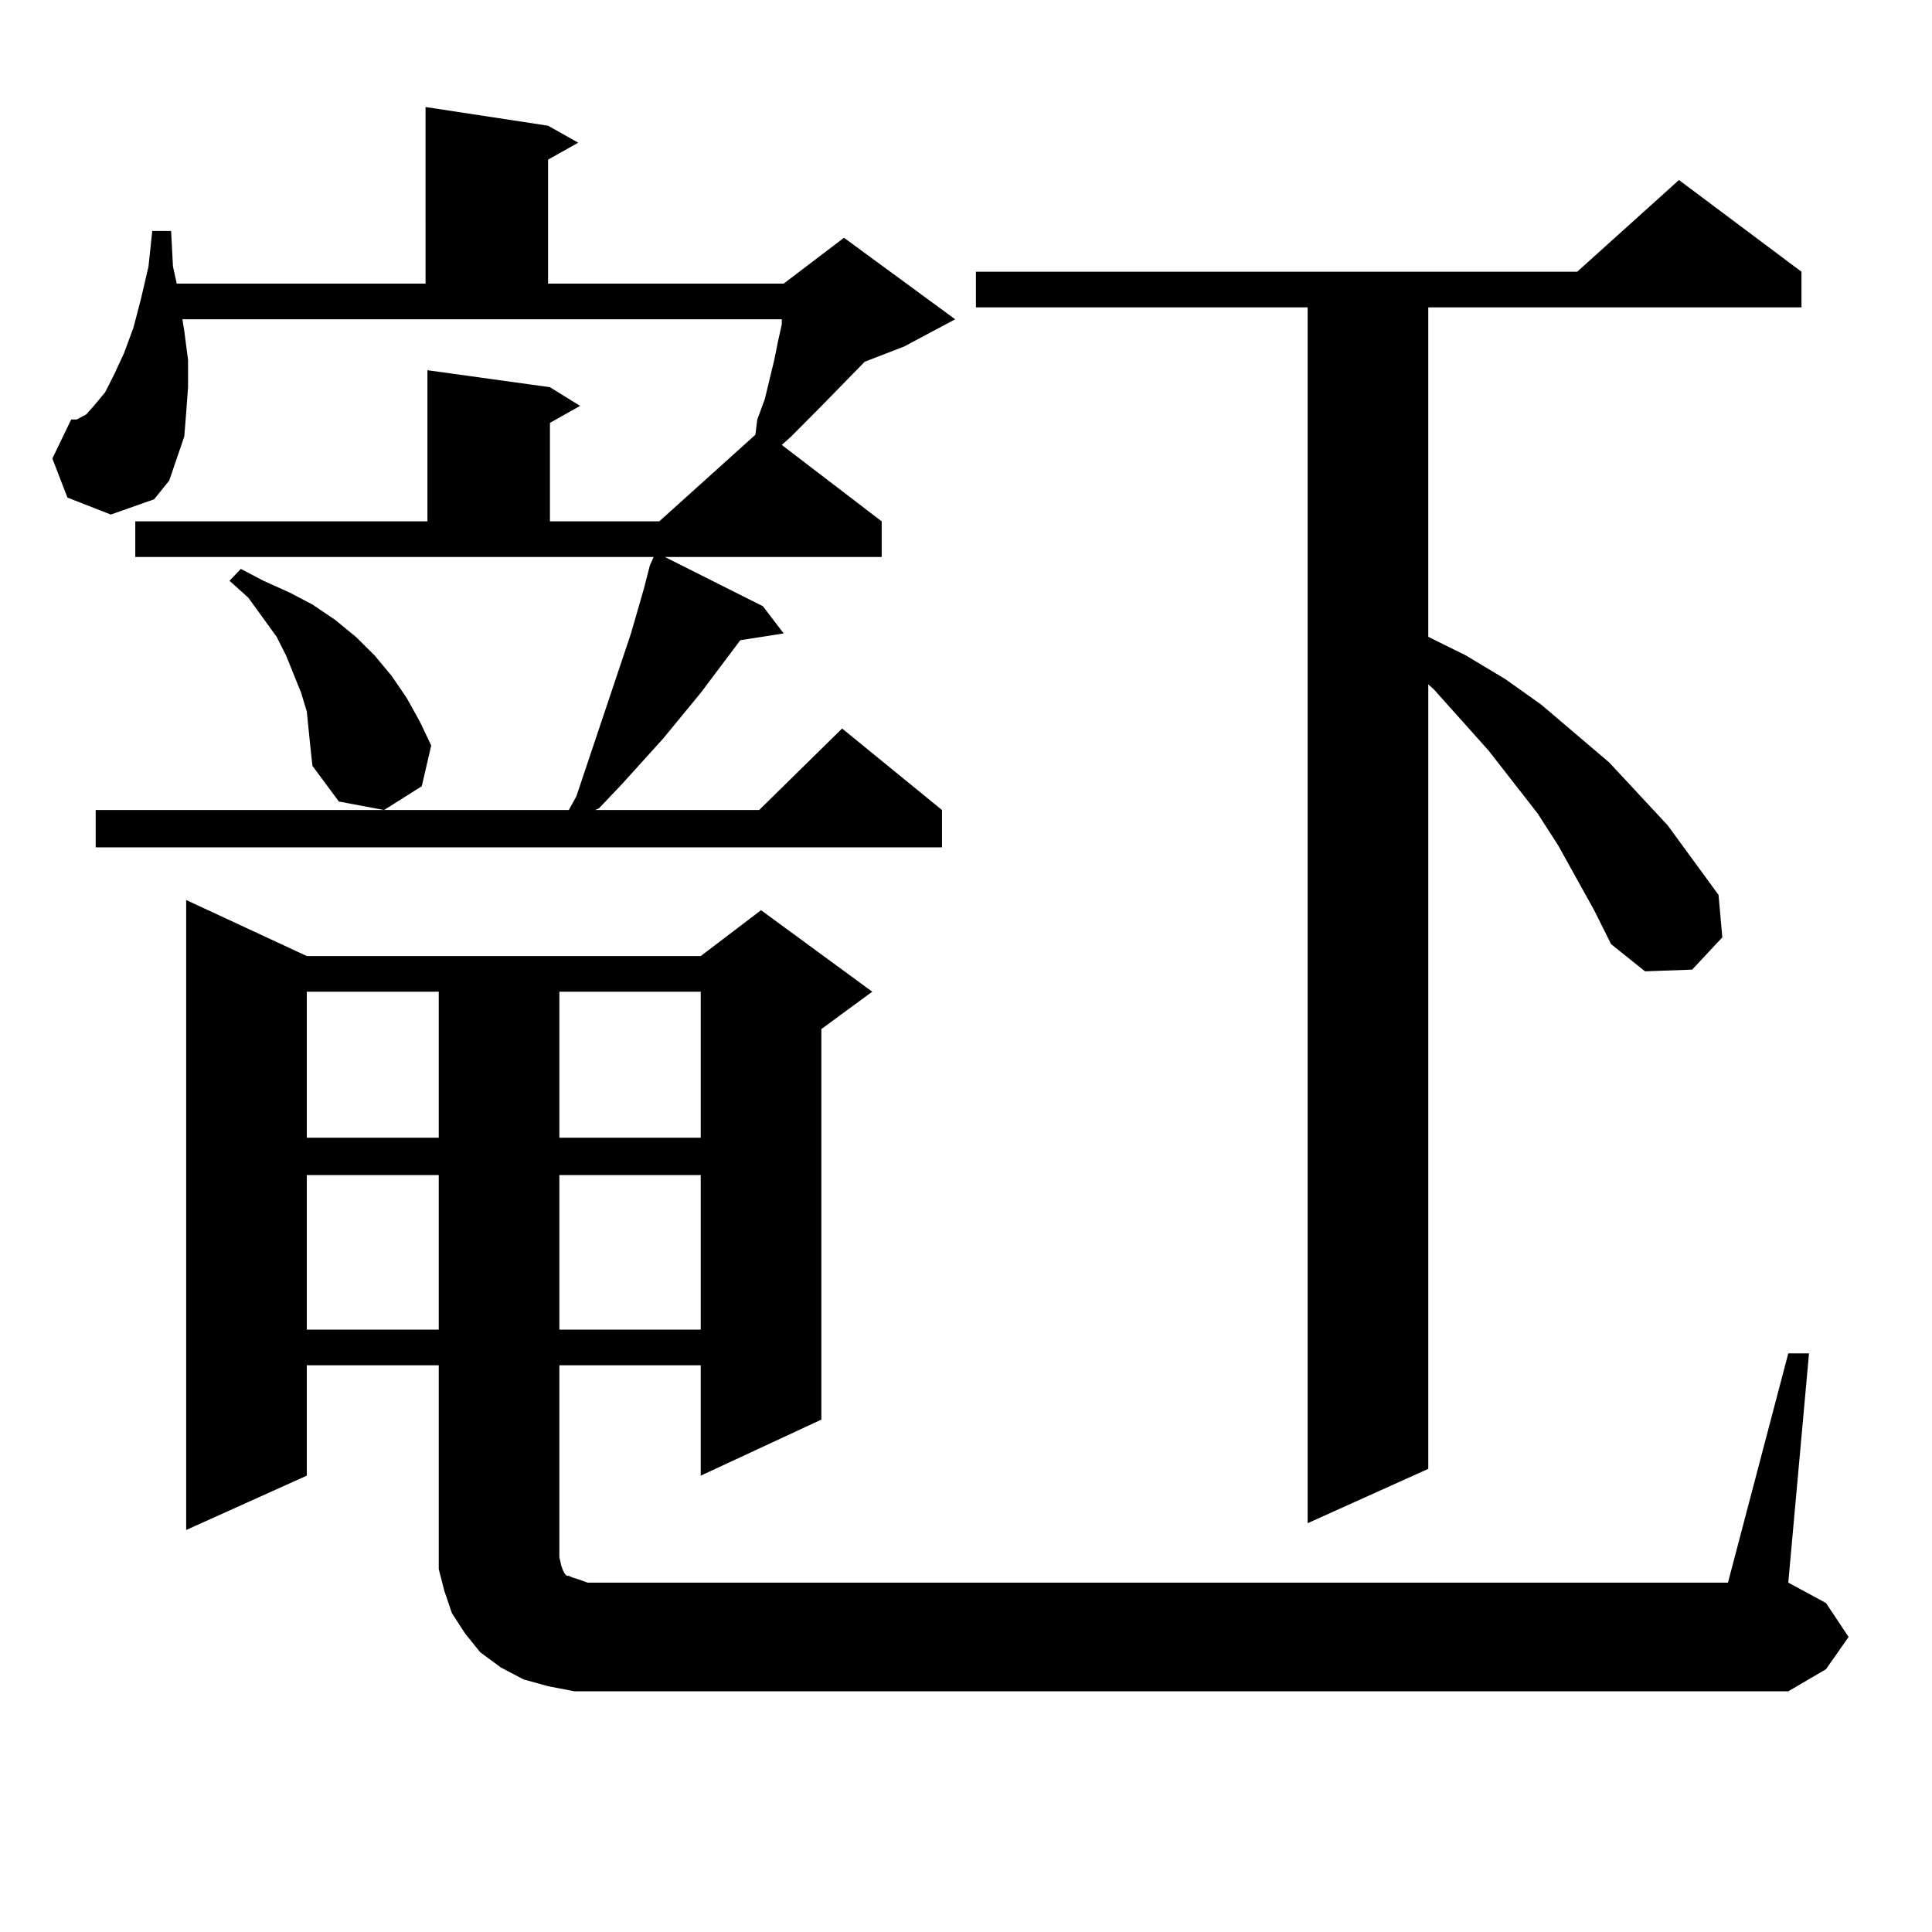
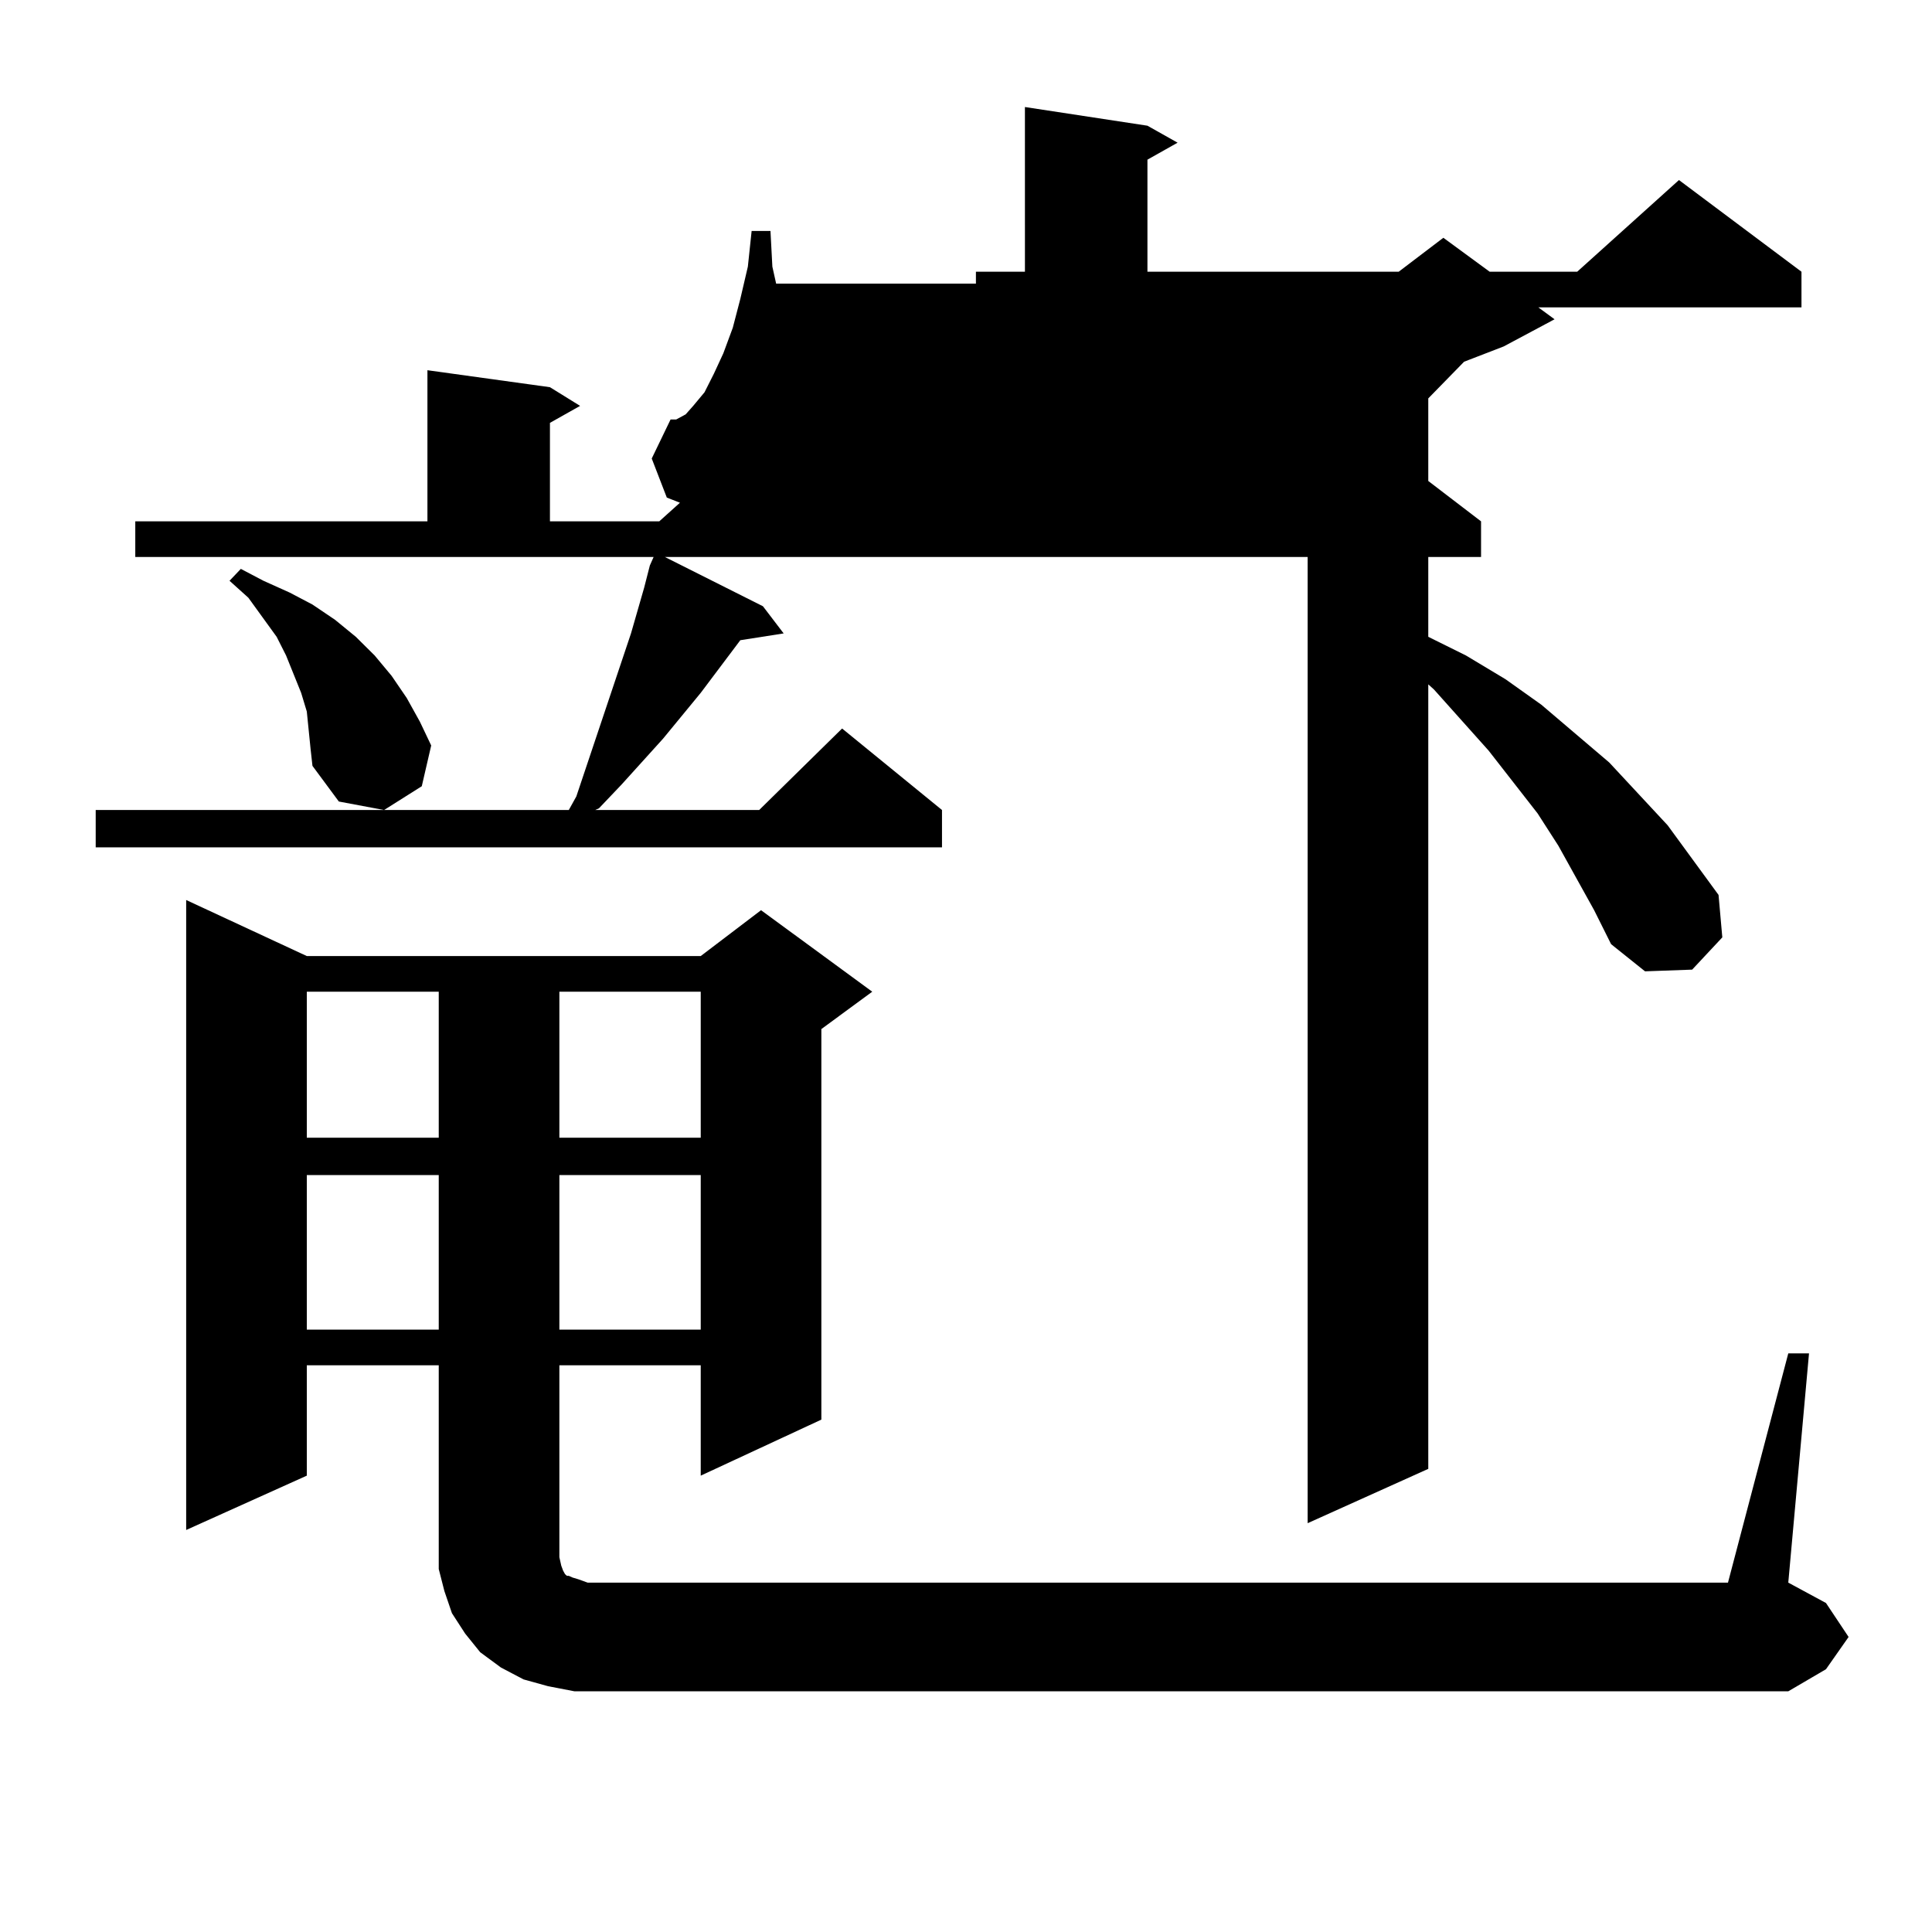
<svg xmlns="http://www.w3.org/2000/svg" version="1.1" id="图层_1" x="0px" y="0px" width="1000px" height="1000px" viewBox="0 0 1000 1000" enable-background="new 0 0 1000 1000" xml:space="preserve">
-   <path d="M70.022,269.848h151.216v-78.223l63.413,8.789l15.609,9.668l-15.609,8.789v50.977h56.584l49.755-44.824l0.976-7.91  l3.902-10.547l4.878-20.215l1.951-9.668l1.951-8.789v-2.637H94.412l0.976,6.152l1.951,14.941v14.063l-0.976,13.184l-0.976,12.305  l-3.902,11.426l-3.902,11.426l-7.805,9.668l-22.438,7.91l-22.438-8.789l-7.805-20.215l9.756-20.215h2.927l4.878-2.637l3.902-4.395  l5.854-7.031l4.878-9.668l4.878-10.547l4.878-13.184l3.902-14.941l3.902-16.699l1.951-18.457h9.756l0.976,18.457l1.951,8.789  h128.777V55.395l63.413,9.668l15.609,8.789l-15.609,8.789v64.16h121.948l31.219-23.73l57.56,42.188l-26.341,14.063l-20.487,7.91  l-21.463,21.973l-16.585,16.699l-4.878,4.395l51.706,39.551v18.457H344.162l50.73,25.488l10.731,14.063l-22.438,3.516  l-20.487,27.246l-19.512,23.73l-21.463,23.73l-11.707,12.305l-1.951,0.879h84.876l42.926-42.188l51.706,42.188v19.336H49.535  v-19.336h244.872l3.902-7.031l28.292-84.375l6.829-23.73l2.927-11.426l1.951-4.395H70.022V269.848z M925.611,700.512h10.731  l-10.731,118.652l19.512,10.547l11.707,17.578l-11.707,16.699l-19.512,11.426H310.992h-13.658l-13.658-2.637l-12.683-3.516  l-11.707-6.152l-10.731-7.91l-7.805-9.668l-6.829-10.547l-3.902-11.426l-2.927-11.426v-12.305v-93.164h-68.291v57.129  l-62.438,28.125V465.844l62.438,29.004h203.897l31.219-23.73l57.56,42.188l-26.341,19.336v202.148l-62.438,29.004v-57.129h-73.169  v99.316l0.976,4.395l0.976,2.637l0.976,1.758l0.976,0.879h0.976l1.951,0.879l2.927,0.879l4.878,1.758h590.229L925.611,700.512z   M159.776,377.953l-0.976-9.668l-2.927-9.668l-3.902-9.668l-3.902-9.668l-4.878-9.668l-14.634-20.215l-9.756-8.789l5.854-6.152  l11.707,6.152l13.658,6.152l11.707,6.152l11.707,7.91l10.731,8.789l9.756,9.668l8.78,10.547l7.805,11.426l6.829,12.305l5.854,12.305  l-4.878,21.094L198.8,419.262l-23.414-4.395l-13.658-18.457l-0.976-8.789L159.776,377.953z M158.801,513.305v75.586h68.291v-75.586  H158.801z M158.801,608.227v79.98h68.291v-79.98H158.801z M289.529,513.305v75.586h73.169v-75.586H289.529z M289.529,608.227v79.98  h73.169v-79.98H289.529z M825.126,471.117l-18.536-33.398l-10.731-16.699l-25.365-32.52l-28.292-31.641l-2.927-2.637v406.055  l-62.438,28.125V159.105H505.134v-18.457h311.212l52.682-47.461l63.413,47.461v18.457H739.274v170.508l19.512,9.668l20.487,12.305  l18.536,13.184l35.121,29.883l30.243,32.52l26.341,36.035l1.951,21.973l-15.609,16.699l-24.39,0.879l-17.561-14.063L825.126,471.117  z" />
+   <path d="M70.022,269.848h151.216v-78.223l63.413,8.789l15.609,9.668l-15.609,8.789v50.977h56.584l49.755-44.824l0.976-7.91  l3.902-10.547l4.878-20.215l1.951-9.668l1.951-8.789v-2.637l0.976,6.152l1.951,14.941v14.063l-0.976,13.184l-0.976,12.305  l-3.902,11.426l-3.902,11.426l-7.805,9.668l-22.438,7.91l-22.438-8.789l-7.805-20.215l9.756-20.215h2.927l4.878-2.637l3.902-4.395  l5.854-7.031l4.878-9.668l4.878-10.547l4.878-13.184l3.902-14.941l3.902-16.699l1.951-18.457h9.756l0.976,18.457l1.951,8.789  h128.777V55.395l63.413,9.668l15.609,8.789l-15.609,8.789v64.16h121.948l31.219-23.73l57.56,42.188l-26.341,14.063l-20.487,7.91  l-21.463,21.973l-16.585,16.699l-4.878,4.395l51.706,39.551v18.457H344.162l50.73,25.488l10.731,14.063l-22.438,3.516  l-20.487,27.246l-19.512,23.73l-21.463,23.73l-11.707,12.305l-1.951,0.879h84.876l42.926-42.188l51.706,42.188v19.336H49.535  v-19.336h244.872l3.902-7.031l28.292-84.375l6.829-23.73l2.927-11.426l1.951-4.395H70.022V269.848z M925.611,700.512h10.731  l-10.731,118.652l19.512,10.547l11.707,17.578l-11.707,16.699l-19.512,11.426H310.992h-13.658l-13.658-2.637l-12.683-3.516  l-11.707-6.152l-10.731-7.91l-7.805-9.668l-6.829-10.547l-3.902-11.426l-2.927-11.426v-12.305v-93.164h-68.291v57.129  l-62.438,28.125V465.844l62.438,29.004h203.897l31.219-23.73l57.56,42.188l-26.341,19.336v202.148l-62.438,29.004v-57.129h-73.169  v99.316l0.976,4.395l0.976,2.637l0.976,1.758l0.976,0.879h0.976l1.951,0.879l2.927,0.879l4.878,1.758h590.229L925.611,700.512z   M159.776,377.953l-0.976-9.668l-2.927-9.668l-3.902-9.668l-3.902-9.668l-4.878-9.668l-14.634-20.215l-9.756-8.789l5.854-6.152  l11.707,6.152l13.658,6.152l11.707,6.152l11.707,7.91l10.731,8.789l9.756,9.668l8.78,10.547l7.805,11.426l6.829,12.305l5.854,12.305  l-4.878,21.094L198.8,419.262l-23.414-4.395l-13.658-18.457l-0.976-8.789L159.776,377.953z M158.801,513.305v75.586h68.291v-75.586  H158.801z M158.801,608.227v79.98h68.291v-79.98H158.801z M289.529,513.305v75.586h73.169v-75.586H289.529z M289.529,608.227v79.98  h73.169v-79.98H289.529z M825.126,471.117l-18.536-33.398l-10.731-16.699l-25.365-32.52l-28.292-31.641l-2.927-2.637v406.055  l-62.438,28.125V159.105H505.134v-18.457h311.212l52.682-47.461l63.413,47.461v18.457H739.274v170.508l19.512,9.668l20.487,12.305  l18.536,13.184l35.121,29.883l30.243,32.52l26.341,36.035l1.951,21.973l-15.609,16.699l-24.39,0.879l-17.561-14.063L825.126,471.117  z" />
</svg>